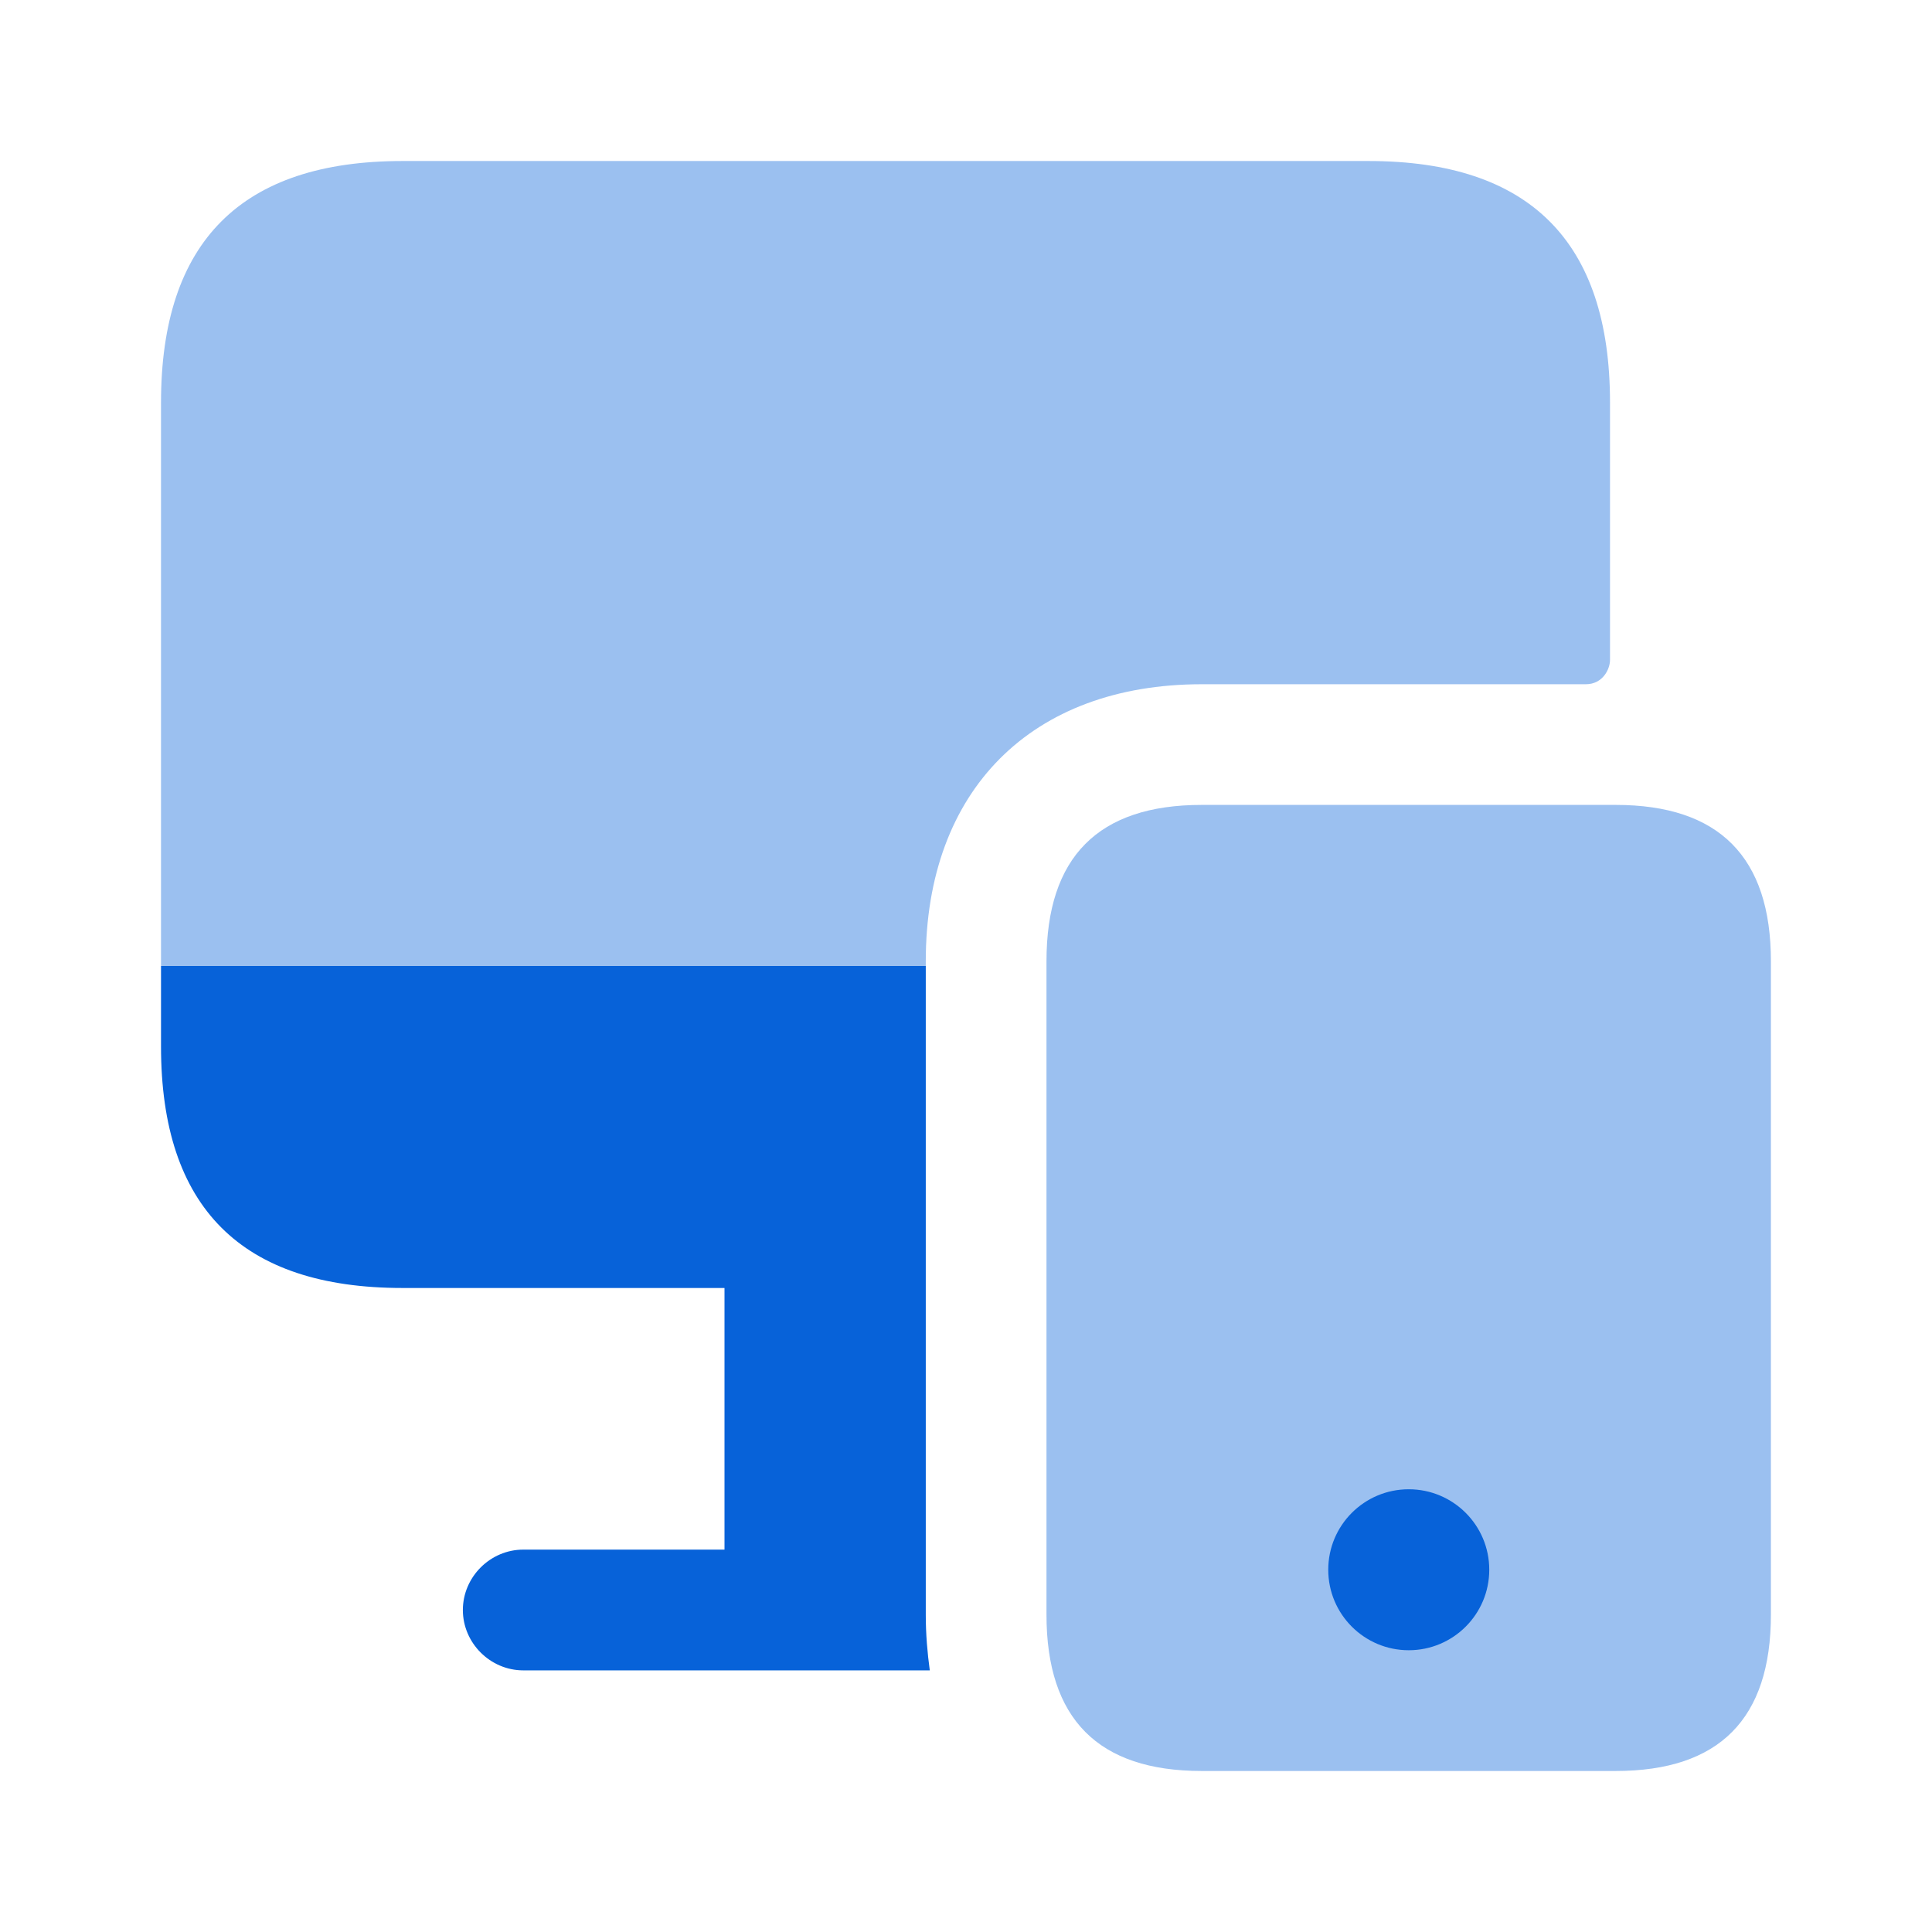
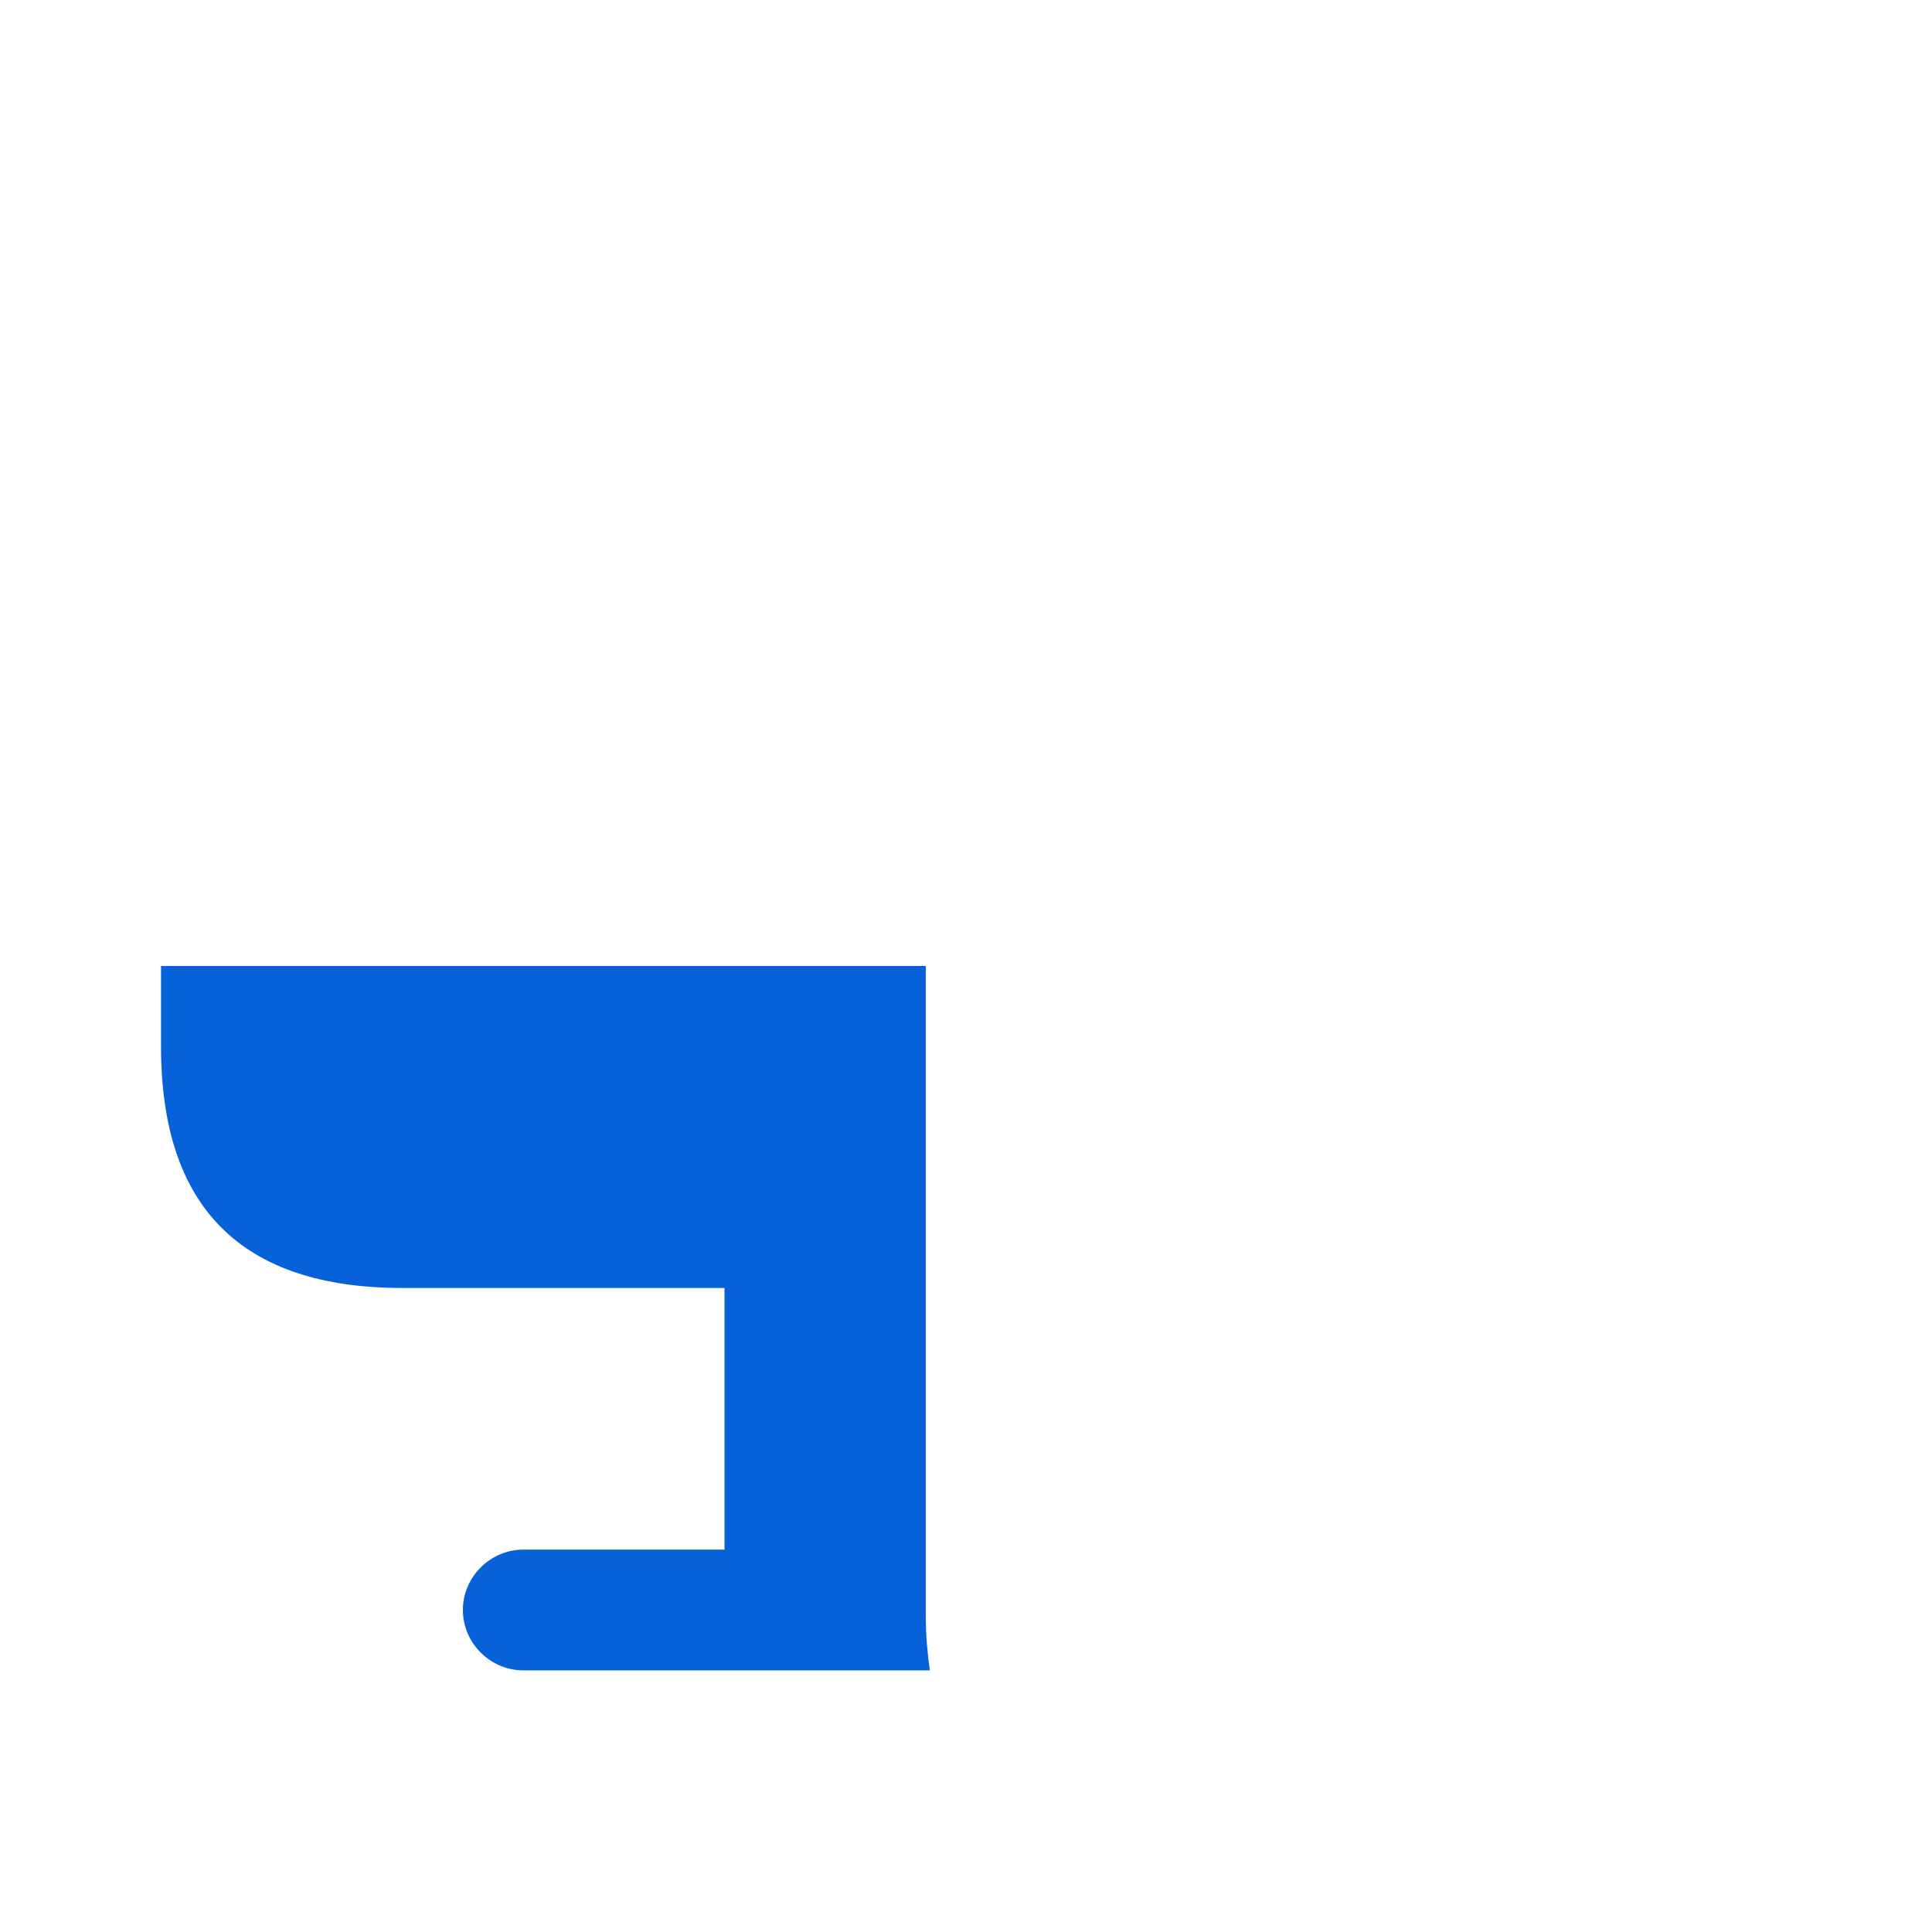
<svg xmlns="http://www.w3.org/2000/svg" width="50" height="50" viewBox="0 0 50 50" fill="none">
-   <path opacity="0.4" fill-rule="evenodd" clip-rule="evenodd" d="M41.667 10.417C41.667 10.417 41.667 16.831 41.667 17.077C41.667 17.323 41.475 17.708 41.042 17.708C40.486 17.708 31.104 17.708 31.104 17.708C26.688 17.708 23.959 20.458 23.959 24.875V25H4.167V10.417C4.167 6.25 6.25 4.167 10.417 4.167H35.417C39.584 4.167 41.667 6.25 41.667 10.417Z" fill="#0762D9" />
  <path d="M23.959 41.792C23.959 42.292 24 42.771 24.063 43.229H13.542C12.688 43.229 11.979 42.521 11.979 41.667C11.979 40.812 12.688 40.104 13.542 40.104H18.75V33.333H10.417C6.25 33.333 4.167 31.25 4.167 27.083V25H23.959V41.792Z" fill="#0762D9" />
-   <path opacity="0.4" d="M31.1 45.833H41.814C44.493 45.833 45.831 44.486 45.831 41.788V24.877C45.831 22.181 44.491 20.831 41.814 20.831H31.1C28.421 20.831 27.083 22.179 27.083 24.877V41.788C27.083 44.486 28.422 45.833 31.1 45.833Z" fill="#0762D9" />
-   <path d="M36.458 42.708C37.609 42.708 38.542 41.776 38.542 40.625C38.542 39.474 37.609 38.542 36.458 38.542C35.308 38.542 34.375 39.474 34.375 40.625C34.375 41.776 35.308 42.708 36.458 42.708Z" fill="#0762D9" />
</svg>